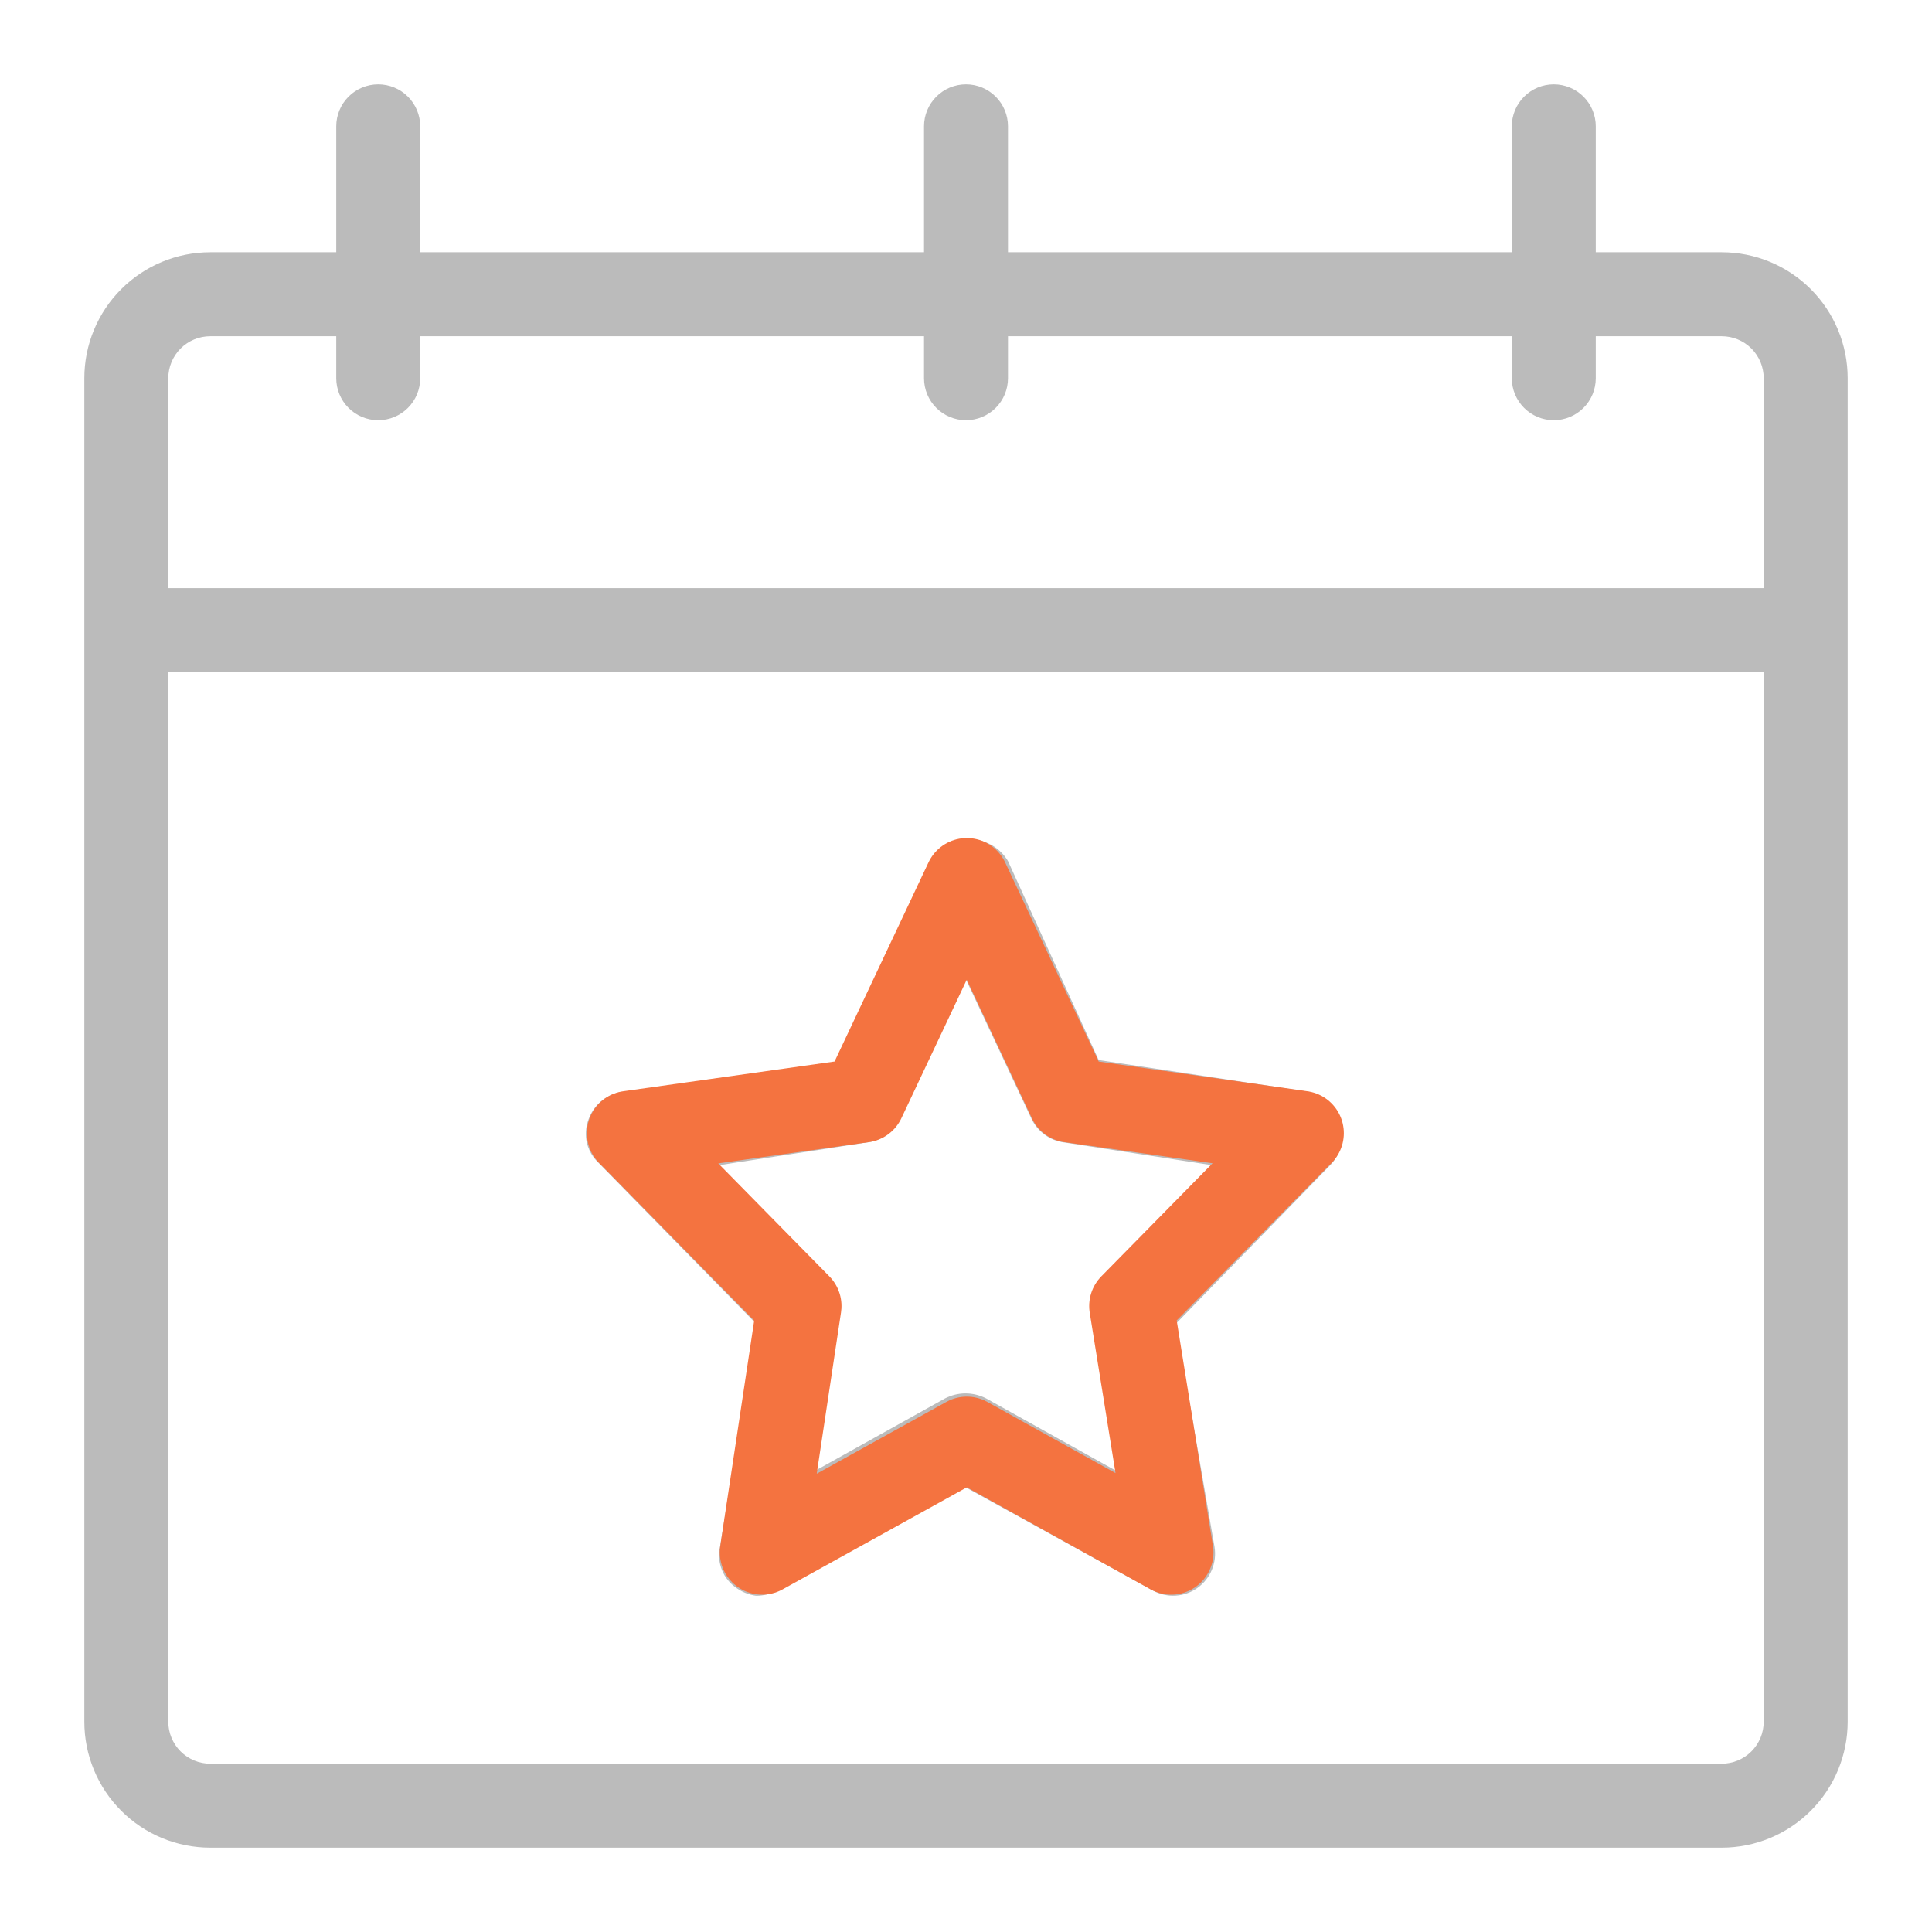
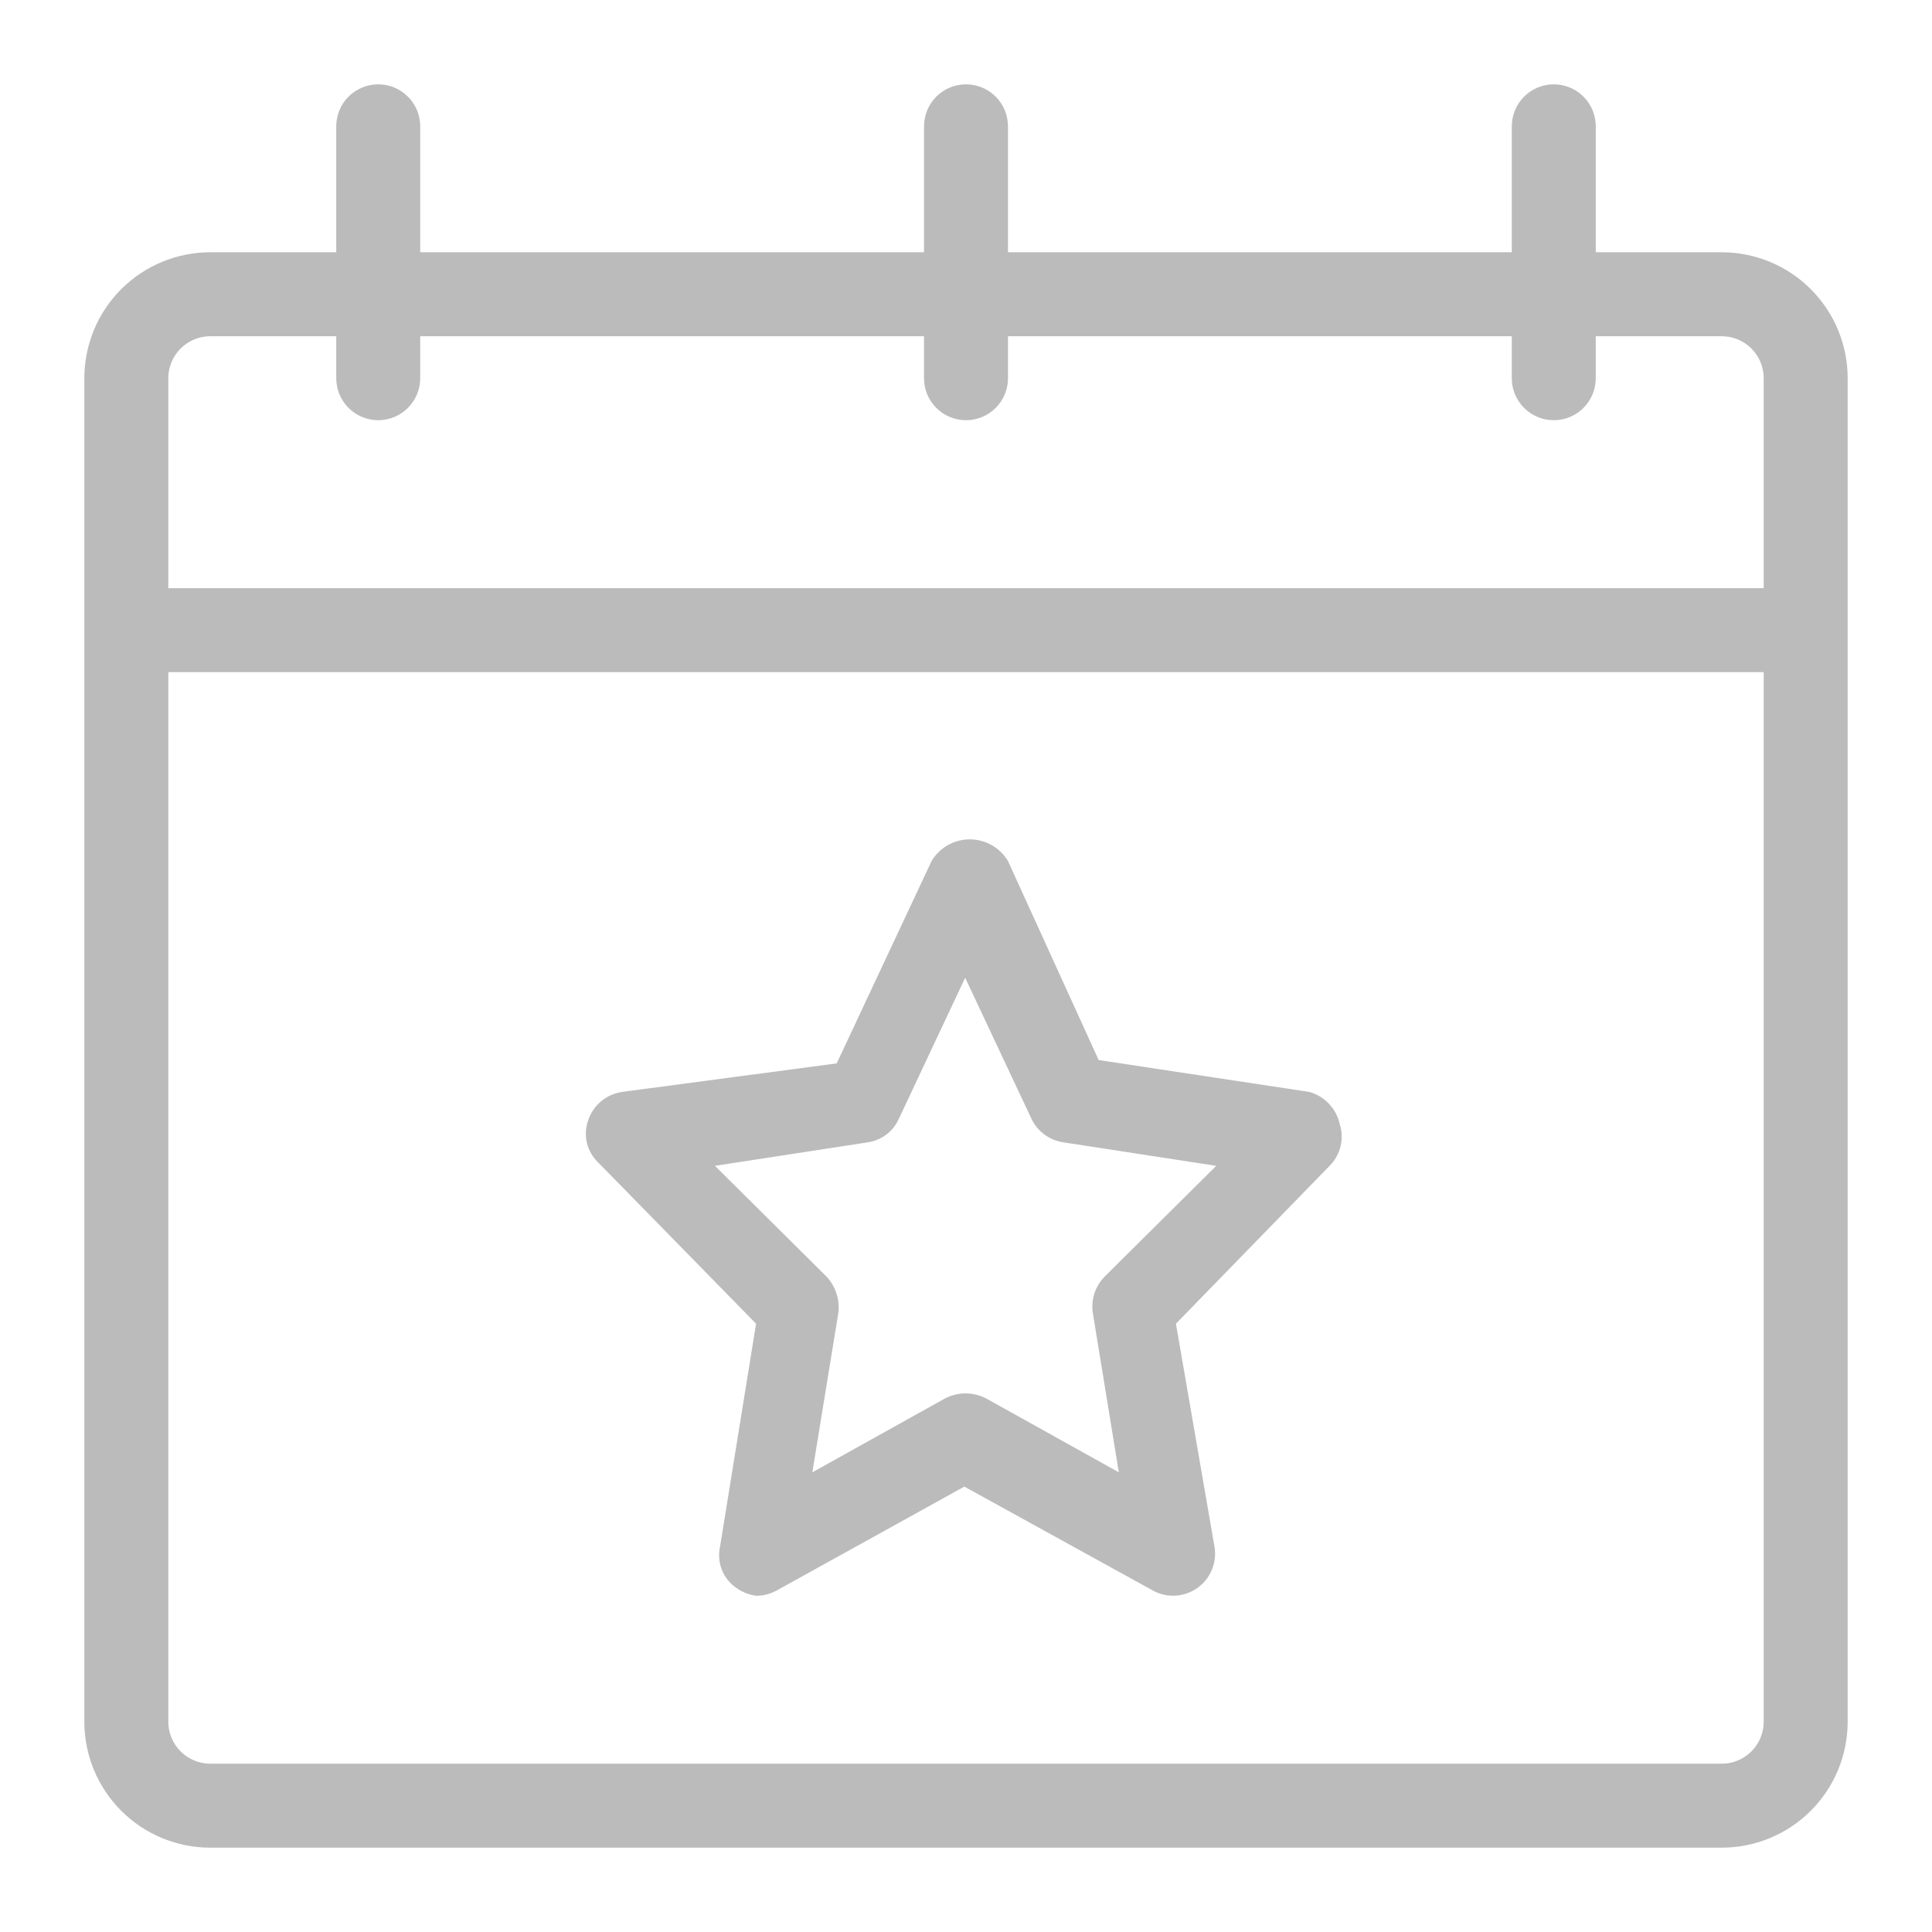
<svg xmlns="http://www.w3.org/2000/svg" width="126" height="126" viewBox="0 0 126 126" fill="none">
  <path d="M112.286 16.452H104.071V8.238C104.071 7.512 103.783 6.815 103.269 6.302C102.756 5.788 102.06 5.5 101.333 5.5C100.607 5.5 99.911 5.788 99.397 6.302C98.884 6.815 98.595 7.512 98.595 8.238V16.452H65.738V8.238C65.738 7.512 65.45 6.815 64.936 6.302C64.423 5.788 63.726 5.5 63 5.5C62.274 5.5 61.577 5.788 61.064 6.302C60.55 6.815 60.262 7.512 60.262 8.238V16.452H27.405V8.238C27.405 7.512 27.116 6.815 26.603 6.302C26.089 5.788 25.393 5.5 24.667 5.5C23.941 5.5 23.244 5.788 22.73 6.302C22.217 6.815 21.929 7.512 21.929 8.238V16.452H13.714C11.536 16.452 9.446 17.318 7.906 18.858C6.365 20.399 5.5 22.488 5.5 24.667V112.286C5.5 114.464 6.365 116.554 7.906 118.094C9.446 119.635 11.536 120.5 13.714 120.5H112.286C114.464 120.5 116.554 119.635 118.094 118.094C119.635 116.554 120.5 114.464 120.5 112.286V24.667C120.5 22.488 119.635 20.399 118.094 18.858C116.554 17.318 114.464 16.452 112.286 16.452ZM13.714 21.929H21.929V24.667C21.929 25.393 22.217 26.089 22.73 26.603C23.244 27.116 23.941 27.405 24.667 27.405C25.393 27.405 26.089 27.116 26.603 26.603C27.116 26.089 27.405 25.393 27.405 24.667V21.929H60.262V24.667C60.262 25.393 60.55 26.089 61.064 26.603C61.577 27.116 62.274 27.405 63 27.405C63.726 27.405 64.423 27.116 64.936 26.603C65.45 26.089 65.738 25.393 65.738 24.667V21.929H98.595V24.667C98.595 25.393 98.884 26.089 99.397 26.603C99.911 27.116 100.607 27.405 101.333 27.405C102.06 27.405 102.756 27.116 103.269 26.603C103.783 26.089 104.071 25.393 104.071 24.667V21.929H112.286C113.012 21.929 113.708 22.217 114.222 22.73C114.735 23.244 115.024 23.941 115.024 24.667V38.357H10.976V24.667C10.976 23.941 11.265 23.244 11.778 22.73C12.292 22.217 12.988 21.929 13.714 21.929ZM112.286 115.024H13.714C12.988 115.024 12.292 114.735 11.778 114.222C11.265 113.708 10.976 113.012 10.976 112.286V43.833H115.024V112.286C115.024 113.012 114.735 113.708 114.222 114.222C113.708 114.735 113.012 115.024 112.286 115.024ZM85.398 71.214L71.652 69.133L65.738 56.155C65.481 55.724 65.116 55.367 64.679 55.119C64.242 54.871 63.749 54.741 63.246 54.741C62.744 54.741 62.251 54.871 61.814 55.119C61.377 55.367 61.012 55.724 60.755 56.155L54.567 69.352L40.548 71.214C40.046 71.291 39.575 71.506 39.188 71.835C38.801 72.163 38.514 72.593 38.357 73.076C38.189 73.547 38.161 74.057 38.278 74.543C38.395 75.029 38.651 75.471 39.014 75.814L49.309 86.329L46.955 100.895C46.847 101.401 46.893 101.927 47.089 102.406C47.284 102.884 47.619 103.293 48.05 103.579C48.424 103.842 48.856 104.011 49.309 104.071C49.768 104.074 50.22 103.961 50.624 103.743L62.891 96.952L75.212 103.743C75.662 103.984 76.17 104.095 76.679 104.063C77.189 104.03 77.679 103.856 78.095 103.56C78.51 103.264 78.835 102.858 79.032 102.387C79.229 101.916 79.291 101.399 79.21 100.895L76.691 86.329L86.712 76.033C87.064 75.683 87.312 75.241 87.428 74.757C87.544 74.274 87.524 73.768 87.369 73.295C87.259 72.803 87.018 72.349 86.671 71.983C86.323 71.616 85.884 71.351 85.398 71.214ZM72.036 83.262C71.736 83.569 71.51 83.941 71.377 84.35C71.244 84.758 71.207 85.192 71.269 85.617L72.967 96.021L64.314 91.202C63.891 90.984 63.421 90.871 62.945 90.874C62.487 90.878 62.037 90.991 61.631 91.202L52.979 96.021L54.676 85.617C54.726 85.192 54.684 84.762 54.551 84.355C54.419 83.949 54.2 83.576 53.91 83.262L46.626 76.033L56.593 74.5C57.033 74.436 57.449 74.263 57.803 73.994C58.158 73.726 58.438 73.373 58.619 72.967L62.945 63.767L67.271 72.967C67.465 73.374 67.757 73.727 68.12 73.994C68.483 74.262 68.906 74.436 69.352 74.5L79.319 76.033L72.036 83.262Z" fill="#BBBBBB" />
-   <path d="M49.702 101.24L63.054 93.845L76.379 101.24L73.794 85.175L84.882 73.902L69.793 71.754L63.054 57.415L56.288 71.754L41.033 73.902L52.12 85.175L49.702 101.24Z" stroke="#F47340" stroke-width="5.52" stroke-linejoin="round" />
</svg>